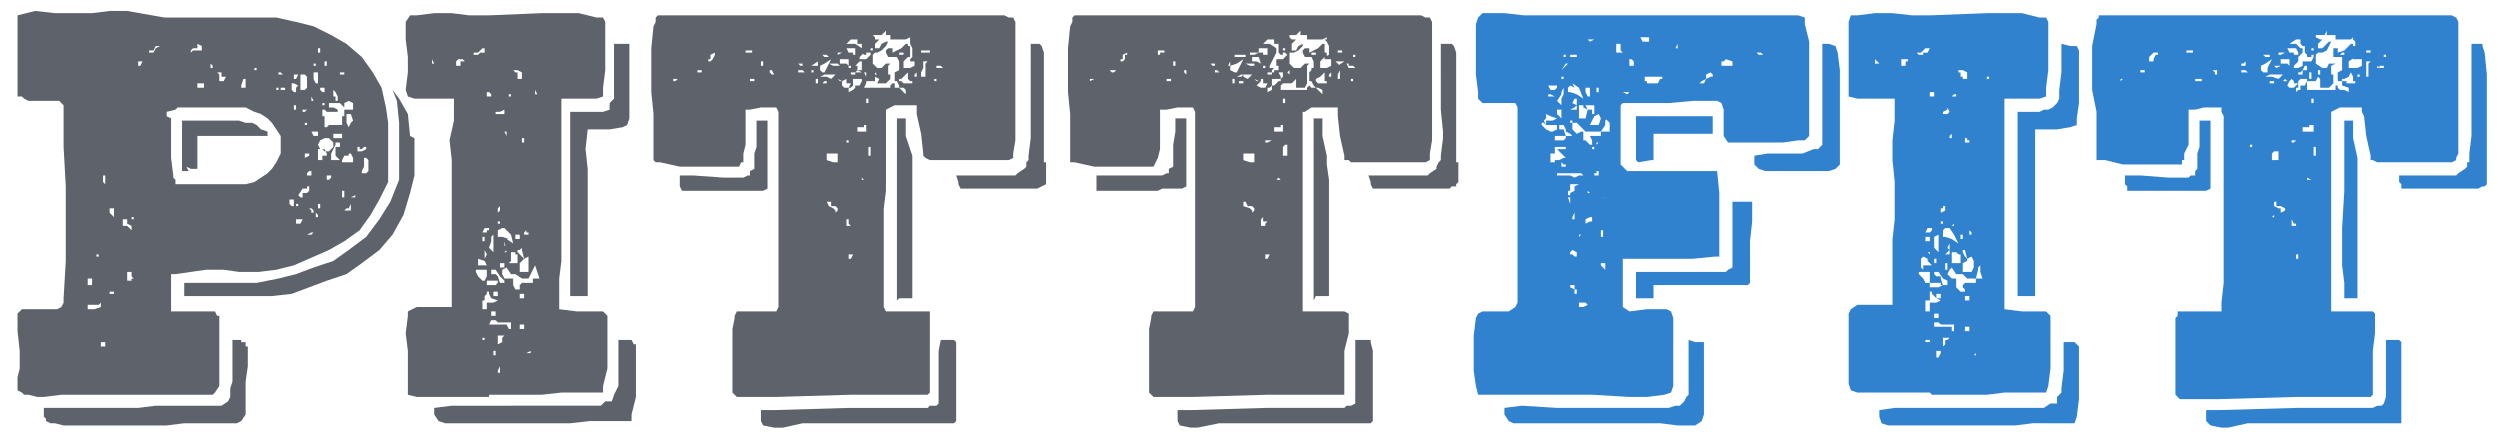
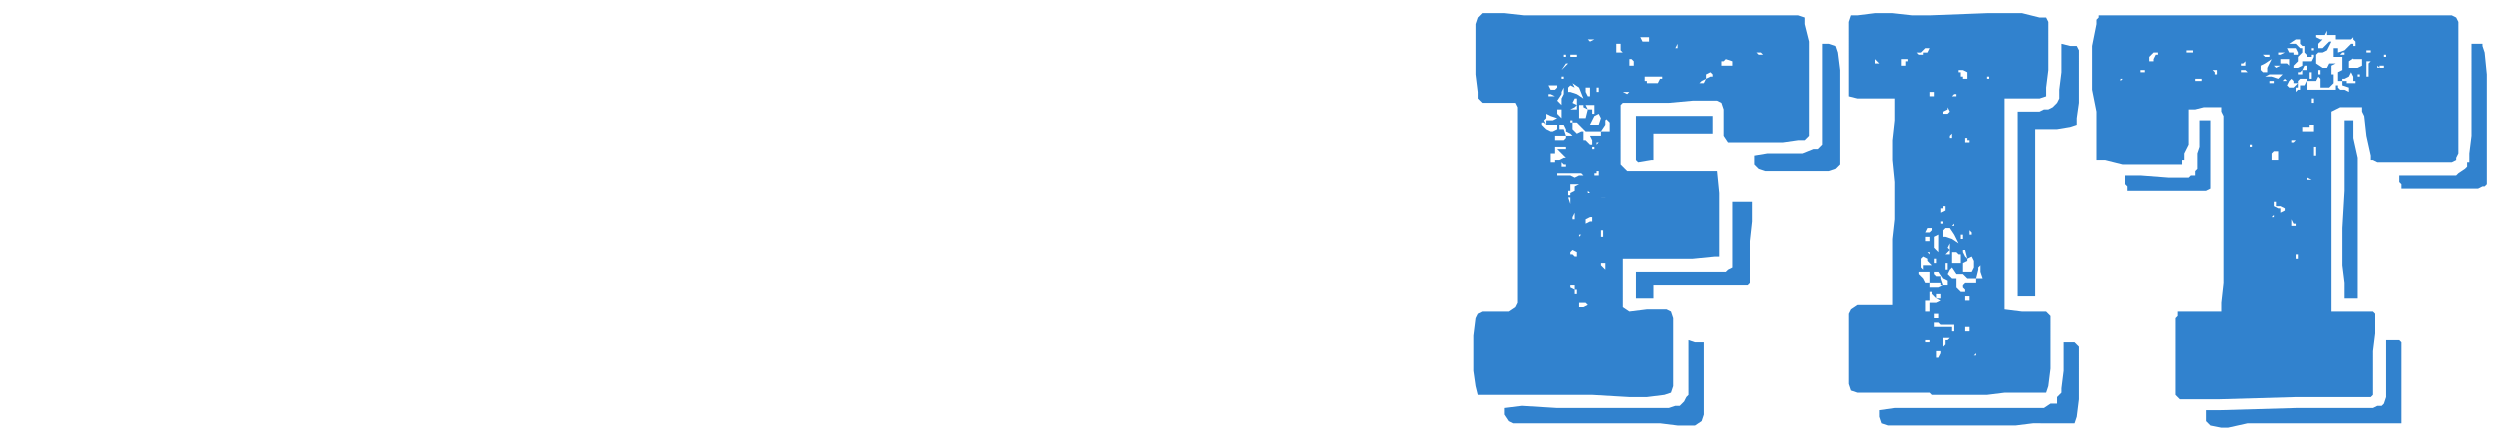
<svg xmlns="http://www.w3.org/2000/svg" width="114" height="20" viewBox="0 0 114 20">
-   <path fill="#1A202C" fill-opacity=".7" d="M4.5 18h5.2l.1-.1.2-.3v-3.2h-.1l-.1-.2h-2v-1.7H8l1.4-.2h.8l.7.1h.9l.8-.1.8-.2 1.6-.7.7-.4.7-.5.5-.7.4-.7.4-.8V5.6l-.1-.7-.2-.9-.4-.7-.5-.7-.7-.6-.7-.4-.8-.4-.8-.2-.9-.2H7.5L5.8.5H5l-.8.1H2.5L1.6.5.8.7v3.7H1l.1.1.2.1h1.4l.1.1.1.1V6.7L3 8.5V11.9l-.1 1.7v.2l-.1.2-.2.1H1l-.2.2v.8l.1.9v.8l-.1.4V17.8l.2.1.1.1h.2l.4.1H2l.8-.1h1.7zm5-16.7zm.4.6h.1-.1zm-3.3 0V2zm.2.5v-.1H7l.1-.2h.2l-.2.1-.1.2h-.1zm5.8-.3h.1zm-3.9.3v-.1l.1-.1H9V2l.2.1v.2h-.4zm5.8-.1v-.1h.1v.2h-.1v-.1zm-.5.3v.1-.1zm-7.8.2h.4-.1l-.1.2h-.1v-.2zm8.6 0h.1V3h-.1zM9.7 3v.1h-.1v-.2zm4.6-.1h.1V3h-.1v-.1zM5.1 3h.1H5zm6.6 0v.2h-.1v-.1h.1zm2.6.4v-.1h.2V3.8h-.1l-.1-.2zm1.3-.1h.1v.1h-.2v-.1zm-5.3.2l-.1.2H10V3.4l-.1-.1h.2v.2zm2.6-.1h-.2v-.1h.1l.1.1zm-5 0h.2H8zm5.5 0h.2l-.1.2h-.1v-.2zm.3 0h.2l.1.1V4l-.1.1h-.2v-.4zm-4.4.2V4H9v-.2H9.3zm1.8 0h.1V4H11v-.1zm2.2.2h.1l.2.1-.1.1v.2h-.1l-.1-.1V4zm1.5.2v.2h-.1l-.1-.1V4h.2zM13 4v.1h-.2v-.1h.2zm-.3 0v.1h-.1V4h.1zm6 2.2l-.1-1-.4-.7-.3-.4.2.5.1 1v2.6l-.4 1-.5.8-.6.8-.8.6-.7.5-.9.3-.8.3-.8.2-1 .2H8.4v.6h4l.9-.1.8-.3.8-.3.9-.3.7-.5.8-.6.6-.7.5-.9.3-1 .2-.8V6.3zm-3.5-2.1l.1.1.1.2v.2h-.1V4.4h-.1v-.2zm-1 .3l.1.2h-.1v-.2zm1.5.3l.2-.1.2.1V5h-.4v-.2zm-.5.2H15v-.2H15.5l.2.2v.4h-.1V5.7h-.6l-.1.1h-.1v-.5h-.1V5h.1l.1.1h.5V5zm-.5-.2h.1v.1h-.1zm-1.2.3h-.1v-.2h.1v.2zm-5.9.3v-.2L8 5H8l.1-.1h3.1l.4.2.3.1.3.2.2.2.2.3.2.3V7l-.2.4-.2.3-.2.2-.3.2-.3.2-.4.1H8L8 8.2l-.1-.1V8l-.1-.8V5.4zm6.4-.3l-.1.1h-.1V5h.2zm-1 0zm3 .6H16l-.1.2-.1-.2v-.4h.2l.1.3zm-7.5 2l.2.1H9V6.2h3.2V6l-.3-.1-.2-.2-.2-.1h-.3l-.3-.1H8.3v2.3h.3zM14 5.6v.1h-.1v-.2.1zm.2.5v-.1h.5V6h-.2v.2h-.2l-.1-.2zm1 0h.4v.2h-.4V6zm-.2.8h-.2l-.1-.1h-.1l-.1-.2.1-.2.2-.1h.2l.2.2v.2l-.2.2zm.4-.2h-.1v-.2h.2v.2h-.1zm1 0v.1h.1l.1-.1h.1v.1l-.2.1h-.2v-.2zm-2.5.1h-.1.1zm1.6.5H15.1V7l.1-.2.1-.2v.5zm-.8 0h-.2V6.8h.3l.1.2v.1h-.2zm1-.2h.2v-.1h.1l.1.2v.2h-.5v-.1l.1-.2zm-1.6 0l-.2.1V7h.2zm.1 0h.1-.1zm2 .1l.1.1v.2V7zm.6.2v.4l-.1.1h-.2v-.1l.1-.2V7.2h.1l.1.1zm-2.6.4V8H14v-.1l.1-.1zm.9.3l-.1.1h-.1V8h.2zm.4 0h.2V8h-.1V8zM4.8 8V8.4l-.1-.1V8zm9 .3zm.6.2h.1-.1zm-.6.3V9h-.1l-.1-.1.2-.3h-.1H14v-.1h.1v.2l-.1.1h-.2zm2 .2h-.2V8.7h.1V9zm.4-.1V9L16 9zm-3 .4v-.2h.2V9.4h-.1zm2.8 0v.3H15.7l.1-.1h.1l.1-.2zm-1.3.2h-.2v-.2h.1v.2zm-1.2-.2h.1v.1h-.1zm-.7.2v-.1.1zm-7.7 0h.1V9.9L5 9.7H5v-.2zm9.1 0l.1.1v.1h-.1v-.1l-.1-.1h.1zm.3.4h-.1v-.2l.1.1v.1zM6 10v-.1h.1v.1zm7.8 0l-.1.2h-.2v-.2H13.8zm.2 0h.2-.1zm-8.4.3V10h.2v.2l.2.1v.2l-.2-.2h-.2v-.2zm8.7.3l-.1.1H14l.2-.1zm0 0zm-10 1h.2v.1h-.1v-.1zM6 12.7v.1h-.2v-.4H6v.2l.1.1zm-2 0h.2V13h-.2V12.7zm3 .6v-.1H7v.1zm-2 0h.2v.1h-.2zm1.3.3v.2-.2zm-2 .3h.2l.1-.1v.2l-.3.1H4v-.2h.1zM4 15.2V15v.2zm7.2.6v-.2H11v-.1h-.4v1.9l-.1.3v.4l-.1.2-.3.2h-3l-.8.1H2v.4l.1.1v.1l.2.1h.2l.4.1h4.7l.8-.1H10.8l.2-.1.2-.3v-1.5l.1-.7v-.9zm-6.6-.2h.2v.2h-.2v-.2zM22.3 18H24.7l.9-.1H27.5v-.3l.2-.8V14.4l-.2-.2h-1.2l-.8-.1v-1.4l.1-.8V4.5h1.6l.3-.1V4l.1-.8V1l-.1-.2h-.3l-.8-.2h-1.7l-2.4.1h-.9l-.8-.1h-.8l-.8.1h-.3l-.2.3v.8l.1.8v.7l-.1.8.1.3.3.1H20.7v1l-.2.9.1.9V14H19l-.4.2v.2l-.1.8.1.8V18l.4.1h3.3zm5-13v.1H26v8.4h.8V7.7l-.1-.9.1-.9h1l.6-.1.2-.1.1-.3V2h-.3L28 2v2.5l-.2.2V5l-.3.1h-.2zm-5.9-3h.1zm.2.4h.2l.2-.2h.1v.2h-.2l-.1.1h-.2zm-.7.3h.2l.1.1H21V3h-.2v-.2zm-1.2.1v-.1l.1.2h-.1zm3.7.4h.2l.2.1V3.6h-.2V3.3h-.1zm1.4.3v.1zm-2.5.3h.1zm2.1.3l.1.2h-.1V4zm-2.1.1l.1.1v.1h-.2v-.2zm.9.1h.1v.1h-.1zm-.5.8h.1L23 5v-.1V5.2H22.6v-.1zm.4 1v.2-.1L23 6h.1v.2zm.8.3v.1h-.1v-.2h.1v.1zM22.7 9h.1V9zm0 .5l.1-.1v.2l-.1.1v-.2zm0 .6h.1v.1h-.1zm.5.1v.1zm-1 .3v.1H22l.1-.2h.2v.1zm1 .4l-.3-.1h-.2v-.3l.2-.1h.1l.3.3.1.4-.3-.2zm.8-.3h.1v.1h-.2v-.1l.1-.1zm-.3.3h-.2v-.2h.2v.2zm-1.2-.2v.8l-.2-.2.1-.3v-.2l.1-.1zm-.5.1h.1v.2H22v-.2zm1 .5V11l.1.5H23l.2-.2-.2-.1zm.8 0v.1l.1.4-.1-.1-.2-.2v-.1h.1zm-.2.3v.4h-.4l.1-.1v-.4h.2v.1zm-1.4 0l-.1.2V11.4zm-.1.3l.1.2h-.4v.2-.5l.3.1zm.3.1v-.2.2zm1.7.4h-.4V12l.1-.1.1-.1.2-.1v.5zm.2-.1l.1-.2.1.3.1.3H24.3v.2h-.5l-.1.1V13.2h-.2l-.1-.2V12.7H23l-.1-.2v-.2l.2-.1.2.3h.2l.3.2h.3l.2-.4v-.1zM23 12v.2h-.2V12h.2zm-.2.6l.1.1.1.1v.1h-.2l-.1-.3-.1-.1h-.2v-.2h.2l.2.3zm-1.1-.2v-.1h.5v.3l-.1.2H22l-.2-.2-.1-.2zm1 .5l-.1.1h-.4v-.2h.5v.1zm1.3.3v.1-.2.1zm-1.3.3h-.2v-.2h.2v.2zm-.5.5v.1H22V13.7h.1v-.2l.1-.1v-.1h.1v.1l.1.2.3.1-.2.1H22.2zm1.7-.4h-.2v-.2h.2v.2zm-1.3.7v.1h-.2v-.2h.2v.1zm.7.7h-.1l-.1-.2H22.3l.1-.2h.2l.1.1h.6v.3zm.6-.1v.1h-.2v-.2h.2v.1zm-1 .5v.2l-.2.1v-.4h.4-.1zm-.8 0v.1H22v-.1h.1zm6.8.3l-.1-.2h-.6v2.1l-.1.2-.1.2-.1.3h-.3l-.2.2H20.6l-.8.1v.3l.2.3.3.1H26l.9-.1H28.8v-.3l.2-.8V15.7zm-5.4 0zm.8.4H24l.2-.1v.1zm-1.7.1h-.1V16h.1v.1zm.2.8h-.1v-.1l.1-.2V17zM45.9.7H30l-.1.1V1l-.1.2-.1 1v2l.1 1v2.1l.1.1h.2l.9.2h2.7l.1-.2h.1V7l.1-.4V5L34 5h.2l.5-.1H35.4l.1.2V14l-.1.2h-1.8l-.1.2v.1l-.1.5v2.9l.2.2h1.8l3.4-.1h3.5l.1-.1v-3.7H40.4l-.1-.2V9.5l.1-.8V5l.4-.2h1v.4l.2.9.1.9v.1l.1.1.2.1H46l.2-.1V7l.1-.6V1l-.1-.2H46l-.2-.1zm-11.6.8h.1zM41 4h.2l.1.1v.2L41 4h-.2v-.2h-.1l-.1.1v.1H39.4l.1-.2v-.1h.4v-.2l.2.1-.1.2h.4l.2-.2v-.2h-.1V3l.1-.1h-.2l-.2.2H40l-.2-.2v-.4l.1-.1h.1l.2-.1.2-.2.1-.2h-.1l-.2.1-.1.2h-.2V2l.2-.2h-.2v-.1l-.1-.1H40.2l.2-.2v.2H40.6v.2h.7l.2-.1V2l.1.2v.4l-.1.1v.1h.2V3l-.2.1H41.2v-.3l.2-.2h.1V2.1h-.1V2h-.1l-.2.2-.2.1-.2.1v-.2h-.2l-.1.1v.1l.1.2H40.9l.1.2v.4l-.2.1v.4h.1l.1.2zM39 2H38.6l.2-.2h.3V2h.2v.4l.1.1h.1v-.1h.2v.1l-.2.2H39.2v.1h.1V3L39 3H39V3l.2-.2v-.2l.2-.2v-.2h-.1l-.3-.2zm-4.2 0l.1-.1h-.1zm8.4 0h.1-.1zm4.5 5.4V8.4l-.2.1-.2.1h-3.5l-.1-.2v-.1l-.1-.3h2.7l.1-.1.3-.2.1-.1v-.2l.1-.1v-.2l.1-.8V2h.4l.1.1.1.3v5zm-8.8-5h-.2l-.1-.2h.4V2.5h-.1zm.9-.1h-.1v-.1h.2-.1zm-5.7 0h.2v.1h-.3v.1-.2h.1zm3.4 0h.1zm4.7 0h.2v.1H42v-.1zm-4 .3v-.2H38.4l-.2.1H38zm-5.6-.2v.1l-.1.2-.1.1h-.1v-.1h.1v-.2l.2-.1zm8.4 0h.2v.1H41zm-8.9.1zm10.9 0v.1-.1zm-5.5 0h.2l.1.1h-.2zm1.2.1V3l-.1-.1h-.3v-.2h.4zm-1.1.7h-.1l-.1-.1V3l.2-.1.3-.2-.2.4-.1.2zm-1-.5V3h-.1l-.1-.1h.2zm5.5 0H42.3l-.1.1v.6H42v-.2l.1-.2V3zm-7.4 0h.1V3h-.1v-.1zm2.6 0V3H37zm1 .2L38 3l-.2-.1h.4l.1.1h-.1V3zm4.5 0h.1l.1.1h-.3V3 3zm-3.5.3H39v.1h-.2v-.1h.2l.1-.1V3h.2v.2h-.2zM44 3h-.2.2zm-5.2 0v.1h-.1V3zm-7 .2h.2v.1h-.2v-.1zm11.5 0zm-8.3 0h.2l.1.2h-.1l-.1-.1v-.1zm1.4 0h.2l.1.1H36.4v-.1zm-.2 0H36zm3.8.2h-.1v-.2.1zm-3-.2h.1v.1H37zm2.5.4v-.1l-.1-.2h.1V3.6zm2.3-.3v.2h-.1v-.1zm-.3.4h.1v.1h-.4l-.1-.1H41v-.1h.1l.1-.1.2-.2V3.6zM36 3.4h.1-.2.1zm1.7 0v.1H37.4l.2-.1h.5l-.2.2-.2-.1zm.8.1h-.1.1zm-5.2 0v.1-.1zm6 .2l-.1.2H39V4l-.1.1-.2.1V4h.1l.1-.1V3.6h.4v.1zm-2-.1v.2h-.1v-.2zm1.4.4h-.2l-.1-.1v-.2l.2-.1v.2h.2l-.1.2zm4-.4v.1h-.1v-.1zm-12 0h.2l-.1.1h-.1v-.1zm3.7 0v.1h-.2v-.1h.2zm3.8 0l.2.1H38.2h.1zm-.5.2h-.2l.1-.1h.1zm1.8.9v-.2h.1v.2h-.1zm-5.7 4h-2.7l-.1-.2V8h.6l1.4.1H33.9l.2-.1h.1v-.2l.2-.1V7l.1-.3V5.5h.5v3.1l-.2.1h-.9zm7.1 5V5.4h.4v.8l.3.9V13.6H41zm-1.5-8h.1V6h-.4v-.2h.3zm-2 .4v.1zm1.2.3h.1v.1h-.1v-.1zm-1.9.2v.1-.1zm3 .2V7.1h-.1v-.4h.1v.1zm-2 .5V7L38 7h.2v.4h-.2zm1.6.8l.1.1h-.1zm-1.3 1.3h.1l.1.1v.1l-.1.1v-.1l-.1-.1-.2-.1-.1-.2h.2v.2h.1zm-.3.4v.1zm1 .4l.1.1H38.6V10h.1V10v.2h.2zm0 1.6v-.2h.2l-.1.2zm4.8 3.7l.1.1v3.6l-.1.1h-6.9l-.9.2h-.4l-.5-.1-.1-.2v-.5h.6l3.4-.1h3.6l.1-.1h.3l.1-.1V16l.1-.5H43.6zM64.9.7H49l-.1.1V1l-.1.2-.1 1v2l.1 1v2.2H49l.9.2h2.7l.1-.2.1-.2.1-.4V5L53 5h.2l.5-.1H54.4l.1.2V14l-.1.2h-1.8l-.1.2v.1l-.1.5v2.9l.2.2h1.8l3.4-.1h3.5v-2l.2-.8V14.3l-.2-.1h-1.9V5.1h.1l.3-.2H61v.4l.1.9.2.9v.2h.2l.1.1H65l.2-.1V7l.1-.6V1l-.1-.2H65l-.2-.1zm-11.6.8zM60 4h.1l.2.1v.2L60 4h-.2V4l-.1-.1-.1.1v.1H58.4v-.2l.1-.1H58.9l.2-.2V4h.4l.1-.2V3l.1-.1h-.2l-.2.2H59l-.2-.2v-.5h.2l.2-.1.2-.2V2l-.2.1-.1.2h-.2V2l.2-.2h-.2l-.1-.1v-.1H59.1l.2-.2v.2H59.6v.2h.7l.2-.1v.1h-.1l.1.1.1.2v.4l-.2.1v.1H60.7V3l-.2.1H60.2v-.3l.2-.2h.1v-.2h-.1V2h-.1l-.2.2-.2.1-.2.1v-.2h-.2l-.1.1v.1l.1.2H59.8l.1.2v.3h-.1v.1l-.1.1v.4h.1l.1.2zM58 2H57.6l.2-.2h.3V2h.2v.4l.1.1h.1v-.1h.1l.1.1-.2.2H58.2V3l-.1.1h-.2V3l.1-.2.1-.2.1-.2v-.2l-.3-.2zm-4.2 0l.1-.1h-.1zM62 2h.1-.1zm4.5 5.4V8.3l-.1.1v.1h-.2l-.1.1h-3.5l-.1-.2v-.1l-.1-.3h2.7l.1-.1.3-.2v-.1l.1-.2.1-.1v-.2l.1-.8V6l-.1-1V2h.5l.1.1.1.3v5zm-8.9-5h-.2v-.2h.4V2.5h-.2zm1-.1h-.1v-.1h.1zm-5.7 0h.2v.1H52.9v.1h-.1v-.2h.2zm3.4 0h-.1.1zm4.7 0h.2v.1H61v-.1zm-4 .3H57v-.2h.4l-.2.1H57zm-5.6-.2v.1h-.1v.2l-.1.1h-.1v-.1h.1v-.2l.2-.1zm8.4 0h.2v.1h-.2zm-9 .1zm11 0v.1h-.1v-.1zm-5.5 0H56.8v.1H56.3zm1.1.1l.1.3-.2-.1h-.2v-.2h.3zm-1 .7h-.1l-.2-.1V3l.3-.1.3-.2-.2.4-.1.2zm-1-.5V3h-.1l-.1-.1h.2zm5.5 0H61.3L61 3l.1.1v.5H61v-.2l.1-.2V3zm-7.4 0h.1V3h-.1v-.1zm2.6 0V3H56zm1 .2L57 3l-.2-.1h.4V3 3zm4.5 0h.1l.1.1h-.3l-.1-.2h.1V3zm-3.5.3H58v.1h-.2v-.1h.2v-.1l.2-.2h.1v.2h-.2zm4.7-.3h.1-.2.1zm-5.2 0h.1v.1h-.1V3zm-6.9.2h.2l-.1.1h-.1l-.1-.1h.1zm11.5 0zm-8.3 0h.2v.2l-.1-.1v-.1zm1.4 0h.2l.1.1H55.4v-.1zm-.3 0zm3.8.2l-.1-.1.1-.1v.1zm-2.8-.2v.1H56zm2.4.4v-.1l-.1-.2h.2v.2l-.1.1zm2.3-.3v.2h-.1v-.1zm-.3.4h.1v.1h-.4l-.1-.1H60v-.1l.2-.1.2-.2V3.6zM55 3.4H55h.1zm1.7 0l-.1.1h-.2l.2-.1h.5l-.2.2-.2-.1zm.7.1h.1zm-5.1 0v.1-.1zm6 .2l-.2.2h-.1V4H58v.1l-.2.1V4h.1l.1-.1V3.6h.4v.1zm-2-.1v.2h-.1v-.2zm1.4.4h-.2l-.2-.1.2-.2v-.1h.1v.2h.2l-.1.2zm4-.4v.1h-.1v-.1zm-12 0h.2l-.2.1v-.1zm3.7 0v.1h-.2v-.1h.2zm3.8 0l.2.1H57.2h.1zm-.5.2h-.2v-.1h.2zm1.8.9v-.2h.1v.2h-.1zm-5.7 4H50V8h.6L52 8H53l.2-.1h.1v-.2l.2-.1v-1l.1-.6v-.6h.5v3.1l-.2.1h-.9zm7.1 5V5.4h.4v.8l.2.9v.4l.1.7v5.3H60zm-1.5-8h.1V6h-.4v-.2h.3zm-2 .4v.1zm1.1.3H58l-.2.1h-.1v-.1zm-1.8.2v.1-.1zm3 .2V7.1h-.2V6.7l.1-.1h.1v.1zm-2 .5V7L57 7h.2v.4h-.2zm1.6.8l.1.1h-.2zM57 9.4h.1l.1.1v.1l-.1.1v-.1l-.1-.1-.3-.1v-.2h.1l.1.2h.1zm-.3.4v.1zm1 .4v.1h-.2V10l.1-.1v.2h.2zm0 1.6v-.2h.2l-.1.2zm4.8 3.7v.1l.1.4v3.2l-.1.1h-6.9l-1 .2h-.3l-.5-.1-.1-.2v-.5h.6l3.4-.1h3.6l.1-.1h.2l.2-.1V15.5h.7z" />
  <path fill="#3182CE" d="M76 14.1l.2.1.1.3V17.6l-.1.3-.3.1-.8.1h-.8l-1.7-.1H67.4l-.1-.4-.1-.7v-1.6l.1-.8.1-.2.2-.1h1.2l.3-.2.1-.2V4.9l-.1-.2h-1.5l-.2-.2v-.3l-.1-.8V1.1l.1-.3.2-.2h1l.9.1H82l.3.1v.3l.2.8V6.2l-.2.2h-.3l-.7.1h-2.5l-.2-.3V5l-.1-.3-.2-.1h-1.1l-1.1.1h-2.1l-.1.1V7.5l.2.2.1.1h4.1l.1 1v2.9h-.2l-1 .1h-3.2V14l.3.2.8-.1h.7zm-.8-12.3v-.1h-.4l.1.2H75.2zm-2.8 0l.1.1.2-.1h-.4zm1.5.2V2h-.2v.4h.3l-.1-.1V2zm10 3.8V3.2l-.1-.8-.1-.3-.3-.1h-.3v4.6l-.2.2h-.2l-.5.2h-1.6l-.6.1v.4l.2.2.3.1H83.4l.3-.1.2-.2V5.8zM76.5 2l-.1.2h.1V2zm3.8.4h-.2l.1.1h.2l-.1-.1zm-8.5.2h.1v-.1H71.6v.1h.2zm-.4 0v-.1h-.1v.1zm3 .1h-.1V3h.2v-.2zm4.3 0l-.1.1h-.1V3H79v-.2zm-8.2.1V3zm1 .1h-.1l-.2.3.2-.2V3zm6.5.4l-.2.1v.2l-.2.1-.1.1h.2l.1-.2.2-.1h.1v-.1zm-2.6.2H75v.2h.1v.1H75.6l.1-.2h.1v-.1h-.1zm-4.1.1v-.1h-.1v.1zm.5.1h-.1.1zM71 4v-.1H70.6l.1.2h.2zm.8 0l-.2-.1-.1.1v.2h.1l.3.1.3.2L72 4l-.3-.2zm6.8-.1h-.1.1zm-5.7.3v-.2h-.1v.2zm-.5.2h.1V4h-.2v.2zm-1.2.5v-.4l.1-.2V4l-.1.2v.1l-.2.3.2.2zm3-.6l.1-.1H74zm-3.6.1h.3l-.2-.1h-.1v.1zm1.2.1l-.1.2.2.1-.1.1-.2.1h.3v-.5zm.8.5v.2h.1v-.4H72.2v.1l.2.1zm-.6.4h.3l.1-.4-.1-.2H72V5.4zm-1.2-.5V5.1 4.8zm-.3.8v-.2h.3l.2-.1-.3-.1-.2-.1v.2l-.1.1.1.2zm.7-.3V5H71v.2zm1.7.3l.1-.3-.1-.2-.2.1-.1.2-.1.2h.4zm.4-.3l-.1.1v.2l-.2.3h-.7l-.2-.2-.2-.2h-.2v.3l.1.1.1.1.2-.1h.1v.4h.1l.2.2h.1v-.2l-.1-.2H73v-.2h.4v-.4l-.2-.2zm1.4 2l.6-.1h.1V6.1H78.1v-.8h-3.5v2zm-3.1-2v.2h.1v-.1h-.1zm-.4.2l-.1.1v.2H71.3l.1.3h.3l-.1-.1-.2-.1v-.1l-.1-.2H71zm-.4.6V6l.2-.1v-.2h-.5l-.1-.1h-.1v.1l.2.2.2.1h.1zm.6 0h-.5v.2h.4l.1-.1zm1.5.3h-.1v.1l.1-.1zm-1.7.3h.2v-.1H71v.1zm1.5 0v-.1h-.1v.1zm-1.8.5h.2l.2-.1h.1l-.2-.2-.2-.2v-.1h-.1V7h-.2v.4h.2v-.1zm.3.1v.2h.2v-.1h-.1zm.6.7l.2-.1V8h.2V8l-.1-.1H71V8h.6zm1-.2h-.1V8h.2v-.2h-.1zm-1.2.6v.2h-.1v.2h.1v-.1l.2-.1v-.2l.2-.1h-.4zm-.6.1h-.1.1zm1.4.1v.1h.1zm-.1.2V9v-.2zm1 .1H73V9h.2l-.1-.1zm6.5 2l.1-.9v-.9H79v3l-.2.1-.1.1h-4.1v1.2h.8V13h4.3l.1-.1v-2.1zm-8.2-1.7V9h-.2.1zm.2.7v-.3l-.1.2v.1zm.7-.1l-.2.1v.2l.2-.1h.1v-.2h-.1zm.6 1V10.5h-.1V10.8h.1zm-.9-.2H72v.1l.1-.1zm-1.2.1v.1-.1zm-.4.6h.1zm1 .1v.1h.1l.1.1h.1v-.2l-.2-.1-.1.1zm1.6.8V12H73v.2-.1zm-1.3.9h-.1v-.2h-.2v.1l.2.1v.2h.1V13zm-.4.3v.1zm.9.4l-.1-.1H72v.2h.2zm0 1.3v-.2.2zm5.3 1.5v-1.1h-.4l-.3-.1V18l-.1.1-.1.2-.2.2h-.2l-.3.1H71l-1.6-.1-.8.1v.3l.2.3.2.1h6.7l.8.1h.8l.3-.2.1-.3v-2.3zM88.1 18h2.5l.8-.1H93.3l.1-.3.1-.8V14.4l-.2-.2h-1.1l-.8-.1V4.5H93l.3-.1V4l.1-.8V1l-.1-.2H93l-.8-.2h-1.6L88 .7h-.8l-.9-.1h-.8l-.8.1h-.3l-.1.3V4.4l.4.1h1.7v1l-.1.9v.9l.1 1V10l-.1.9v3h-1.6l-.3.2-.1.2v3.2l.1.3.3.1H88zm5.1-13l-.2.1H92v8.4h.8V5.9h1l.6-.1.3-.1v-.3l.1-.7V2.3l-.1-.2h-.3L94 2v1.3l-.1.8v.4l-.1.2-.2.2-.2.1h-.2zm-6-3h.1zm.2.4h.2l.2-.2h.2l-.1.2h-.2v.1h-.2zm-.7.3H87v.1h-.1V3h-.2v-.2zm-1.2.1v-.1l.2.2h-.2zm3.8.4h.2l.2.1V3.6h-.2v-.1h-.1v-.2h-.1zm1.3.3h.1v.1h-.1zm-2.4.3zm2 .3l.1.2V4zm-2.1.1h.1v.2H88v-.2zm1 .1h.1v.1H89zm-.5.8l.2-.1v-.1l.1.2-.1.1h-.2v-.1zm.4 1v.2h-.1V6v.2zm.8.3v.1h-.2v-.2h.1v.1zM88.6 9h.1V9h-.1zm0 .5v-.1h.1v.2l-.2.1v-.2zm-.1.6h.1v.1h-.1zm.6.1v.1H89zm-1 .3l-.1.1h-.2l.1-.2h.2v.1zm.9.4l-.3-.1h-.1v-.3l.1-.1h.2l.2.3.2.4-.3-.2zm.9-.3v.1h-.1v-.2zm-.4.3h-.1v-.2h.1v.2zm-1.1-.2v.8l-.2-.2v-.5l.2-.1zm-.6.1h.2v.2h-.2v-.2zm1 .5l.1-.2v.5h-.2l.2-.2-.1-.1zm.8 0v.1l.1.4-.1-.1-.1-.2v-.1h.1zm-.2.3v.4H89v-.5h.2l.1.1zm-1.4 0v.2-.2l-.1-.1h.1zm-.1.3l.2.2h-.4v.2l-.1-.1V11.8l.1-.1.2.1zm.3.1v-.2h.1v.2h-.1zm1.7.4h-.4V12l.2-.1v-.1l.2-.1.1.2v.3zm.2-.1l.2-.2v.3l.1.3H90.1v.2h-.5l-.1.1v.1l.1.1v.1h-.2l-.2-.2V12.7H89l-.2-.2.1-.2.1-.1.2.3h.3l.2.2h.4l.1-.4v-.1zm-1.3-.2v.2h-.1V12h.1zm-.2.6l.2.1v.2h-.2l-.1-.3v-.1h-.2l-.1-.1v-.1h.2l.2.3zm-1-.2h-.1v-.1h.5v.5h-.2l-.1-.2-.2-.2zm1 .5l-.2.1H88v-.2h.5v.1zm1.3.3v.1-.2.1zm-1.4.3h-.2v-.2h.2v.2zm-.5.5v.1h-.2V13.7h.2v-.4h.1v.1l.2.2.2.1-.2.1H88zm1.8-.4h-.2v-.2h.2v.2zm-1.4.7v.1h-.2v-.2h.2v.1zm.7.7H89v-.2h-.8v-.2h.2l.1.1h.6v.3zm.7-.1v.1h-.2v-.2h.2v.1zm-1 .5h-.1v.2l-.1.1v-.4h.3zm-.8 0v.1h-.2v-.1h.2zm6.8.3l-.2-.2h-.5v1.3l-.1.8v.2l-.2.2v.3h-.3l-.3.2h-6.8l-.7.1v.3l.1.3.3.1h5.8l.8-.1H94.6l.1-.3.1-.8V15.7zm-5.4 0h-.1.1zm.7.4H90l.1-.1v.1zm-1.7.1h-.1V16h.2v.1zm.2.8V16.7 17zM111.8.7H95.7v.1l-.1.1v.2l-.2 1v2l.2 1v2.2H96l.8.2H99.5v-.2h.1V7l.2-.4V5h.3l.4-.1h.8v.2l.1.2v7.6l-.1.9v.4H99.3v.2l-.1.1V18l.2.2H101.2l3.5-.1h3.4l.1-.1V16l.1-.8V14.3l-.1-.1H106.3V5.1l.4-.2H107.7v.2l.1.2.1.9.2.9v.2h.1l.2.1h3.4l.2-.1v-.1l.1-.2V1l-.1-.2-.2-.1zm-11.6.8zm6.6 2.4l.3.1v.2l-.2-.1h-.2l-.1-.1v-.1h-.1v.2H105.2V3.7h.4l.1-.2.1.1V4H106.2l.2-.2v-.4h-.1V3l.2-.1H106.2l-.1.2h-.2l-.3-.2v-.4l.1-.1h.2l.2-.1.1-.2.1-.2h-.1l-.1.1-.2.2h-.2V2l.2-.2h-.1l-.2-.1v-.1h.4l.1-.2v.2h.4v.2h.7l.1-.1v.1l.1.1V2.5l-.1.1v.1H107.7V3l-.2.1h-.4v-.3l.3-.2V2.1h-.1V2h-.1l-.2.2-.1.1-.3.1v-.2h-.2v.4h.4v.6l-.2.1v.4h.2V4zm-2-1.9h-.4l.3-.2h.2V2l.1.1h.1V2.4l.1.1v.1h.2v-.1h.1v.1l-.1.2H105V3l-.2.1h-.1l-.1-.1.2-.2v-.2l.2-.2v-.2h-.1l-.2-.2zm-4.3 0l.2-.1h-.1zm8.5 0zm4.4 5.4V8.4l-.1.1h-.1l-.2.1h-3.5v-.2l-.1-.1V8h2.6l.1-.1.3-.2.1-.1v-.2h.1V7l.1-.8V2h.5v.1l.1.3.1 1v4zm-8.8-5h-.2l-.1-.2h.4l.1.2v.1h-.2zm.9-.1h-.1v-.1h.2-.1zm-5.6 0h.1v.1h-.3v.1-.2h.1zm3.3 0h.1zm4.7 0h.2v.1h-.2v-.1zm-4 .3v-.2H104.2l-.2.1h-.1zm-5.6-.2h.1v.1h-.1l-.1.2v.1H98v-.2l.1-.1.1-.1zm8.5 0h.1v.1h-.2zm-9 .1zm11 0v.1h-.1v-.1zm-5.6 0H103.5v.1h-.2zm1.2.1V3l-.1-.1h-.3v-.2h.4zm-1 .7h-.2l-.1-.1V3l.2-.1.3-.2-.2.4v.2zm-1-.5V3h-.2v-.1h.1zm5.5 0h.3-.1l-.1.1v.6h-.1v-.6zm-7.4 0V3v-.1zm2.5 0V3zm1 .2l-.2.1-.1-.1h.4V3L104 3zm4.5 0h.2v.1h-.3V3l.1.1zm-3.5.3v.1h-.2v-.1h.1l.1-.1.1-.2h.1v.2h-.2zm4.8-.3h-.2.2zm-5.2 0l.1.1h-.1V3zm-7 .2h.2v.1h-.2v-.1zm11.5 0h.1-.1zm-8.2 0h.2v.2h-.1v-.1l-.1-.1zm1.4 0h.1l.1.1H102.2v-.1zm-.3 0h-.1.1zm3.8.2h-.1v-.2h.1v.1zm-2.9-.2v.1zm2.5.4h-.1V3.3h.1V3.6zm2.2-.3v.2h-.1v-.1h.1zm-.3.4h.1v.1h-.4v-.1h-.2v-.1h.1l.2-.1.1-.2.1.2v.1zm-5.4-.3h.1-.2.1zm1.7 0v.1H103.3l.2-.1H104.1l-.2.2-.3-.1zm.8.1h.1-.1zm-5.2 0v.1-.1zm6 .2l-.1.2h-.2v.2h-.1l-.1.1V4h.1V3.7l.1-.1H105.2v.1zm-2-.1v.2-.2zm1.4.4h-.2l-.1-.1.1-.2.1-.1.1.1v.1h.2l-.2.2zm4-.4v.1-.1zm-12 0h.2l-.1.1v-.1zm3.7 0h.1v.1H100h.1v-.1h.1zm3.9 0l.1.1h-.2zm-.5.2h-.2v-.1h.2zm1.7.9v-.2h.1v.2h-.1zm-5.7 4H97v-.2l-.1-.1V8h.7l1.3.1H99.8l.1-.1h.2v-.2l.1-.1V7l.1-.3V5.5h.5v3.1l-.2.1h-.9zm7.2 5v-.8l-.1-.8V10.4l.1-1.7V5.5h.4v.8l.2.9V13.6H106.9zm-1.6-8h.2V6h-.5v-.2h.3zm-2 .4v.1zm1.2.3h.2l-.1.1h-.1v-.1zm-1.9.2h.1v.1h-.1v-.1zm3 .2V7.1h-.1v-.4h.1v.1zm-1.9.5h-.1V7l.1-.1h.2v.4h-.2zm1.5.8l.2.1h-.2zM104 9.4l.2.1v.1l-.2.1v-.2h-.1l-.2-.1v-.2h.1v.2h.2zm-.3.4v.1h-.1zm1 .4v.1h-.2V10l.1.2h.1zm0 1.6v-.2h.1v.2h-.1zm4.7 3.7l.1.1v3.7h-7l-.9.2h-.3l-.5-.1-.2-.2v-.5h.6l3.5-.1h3.5l.2-.1h.2l.1-.1.1-.3v-2.6H109.4z" />
</svg>